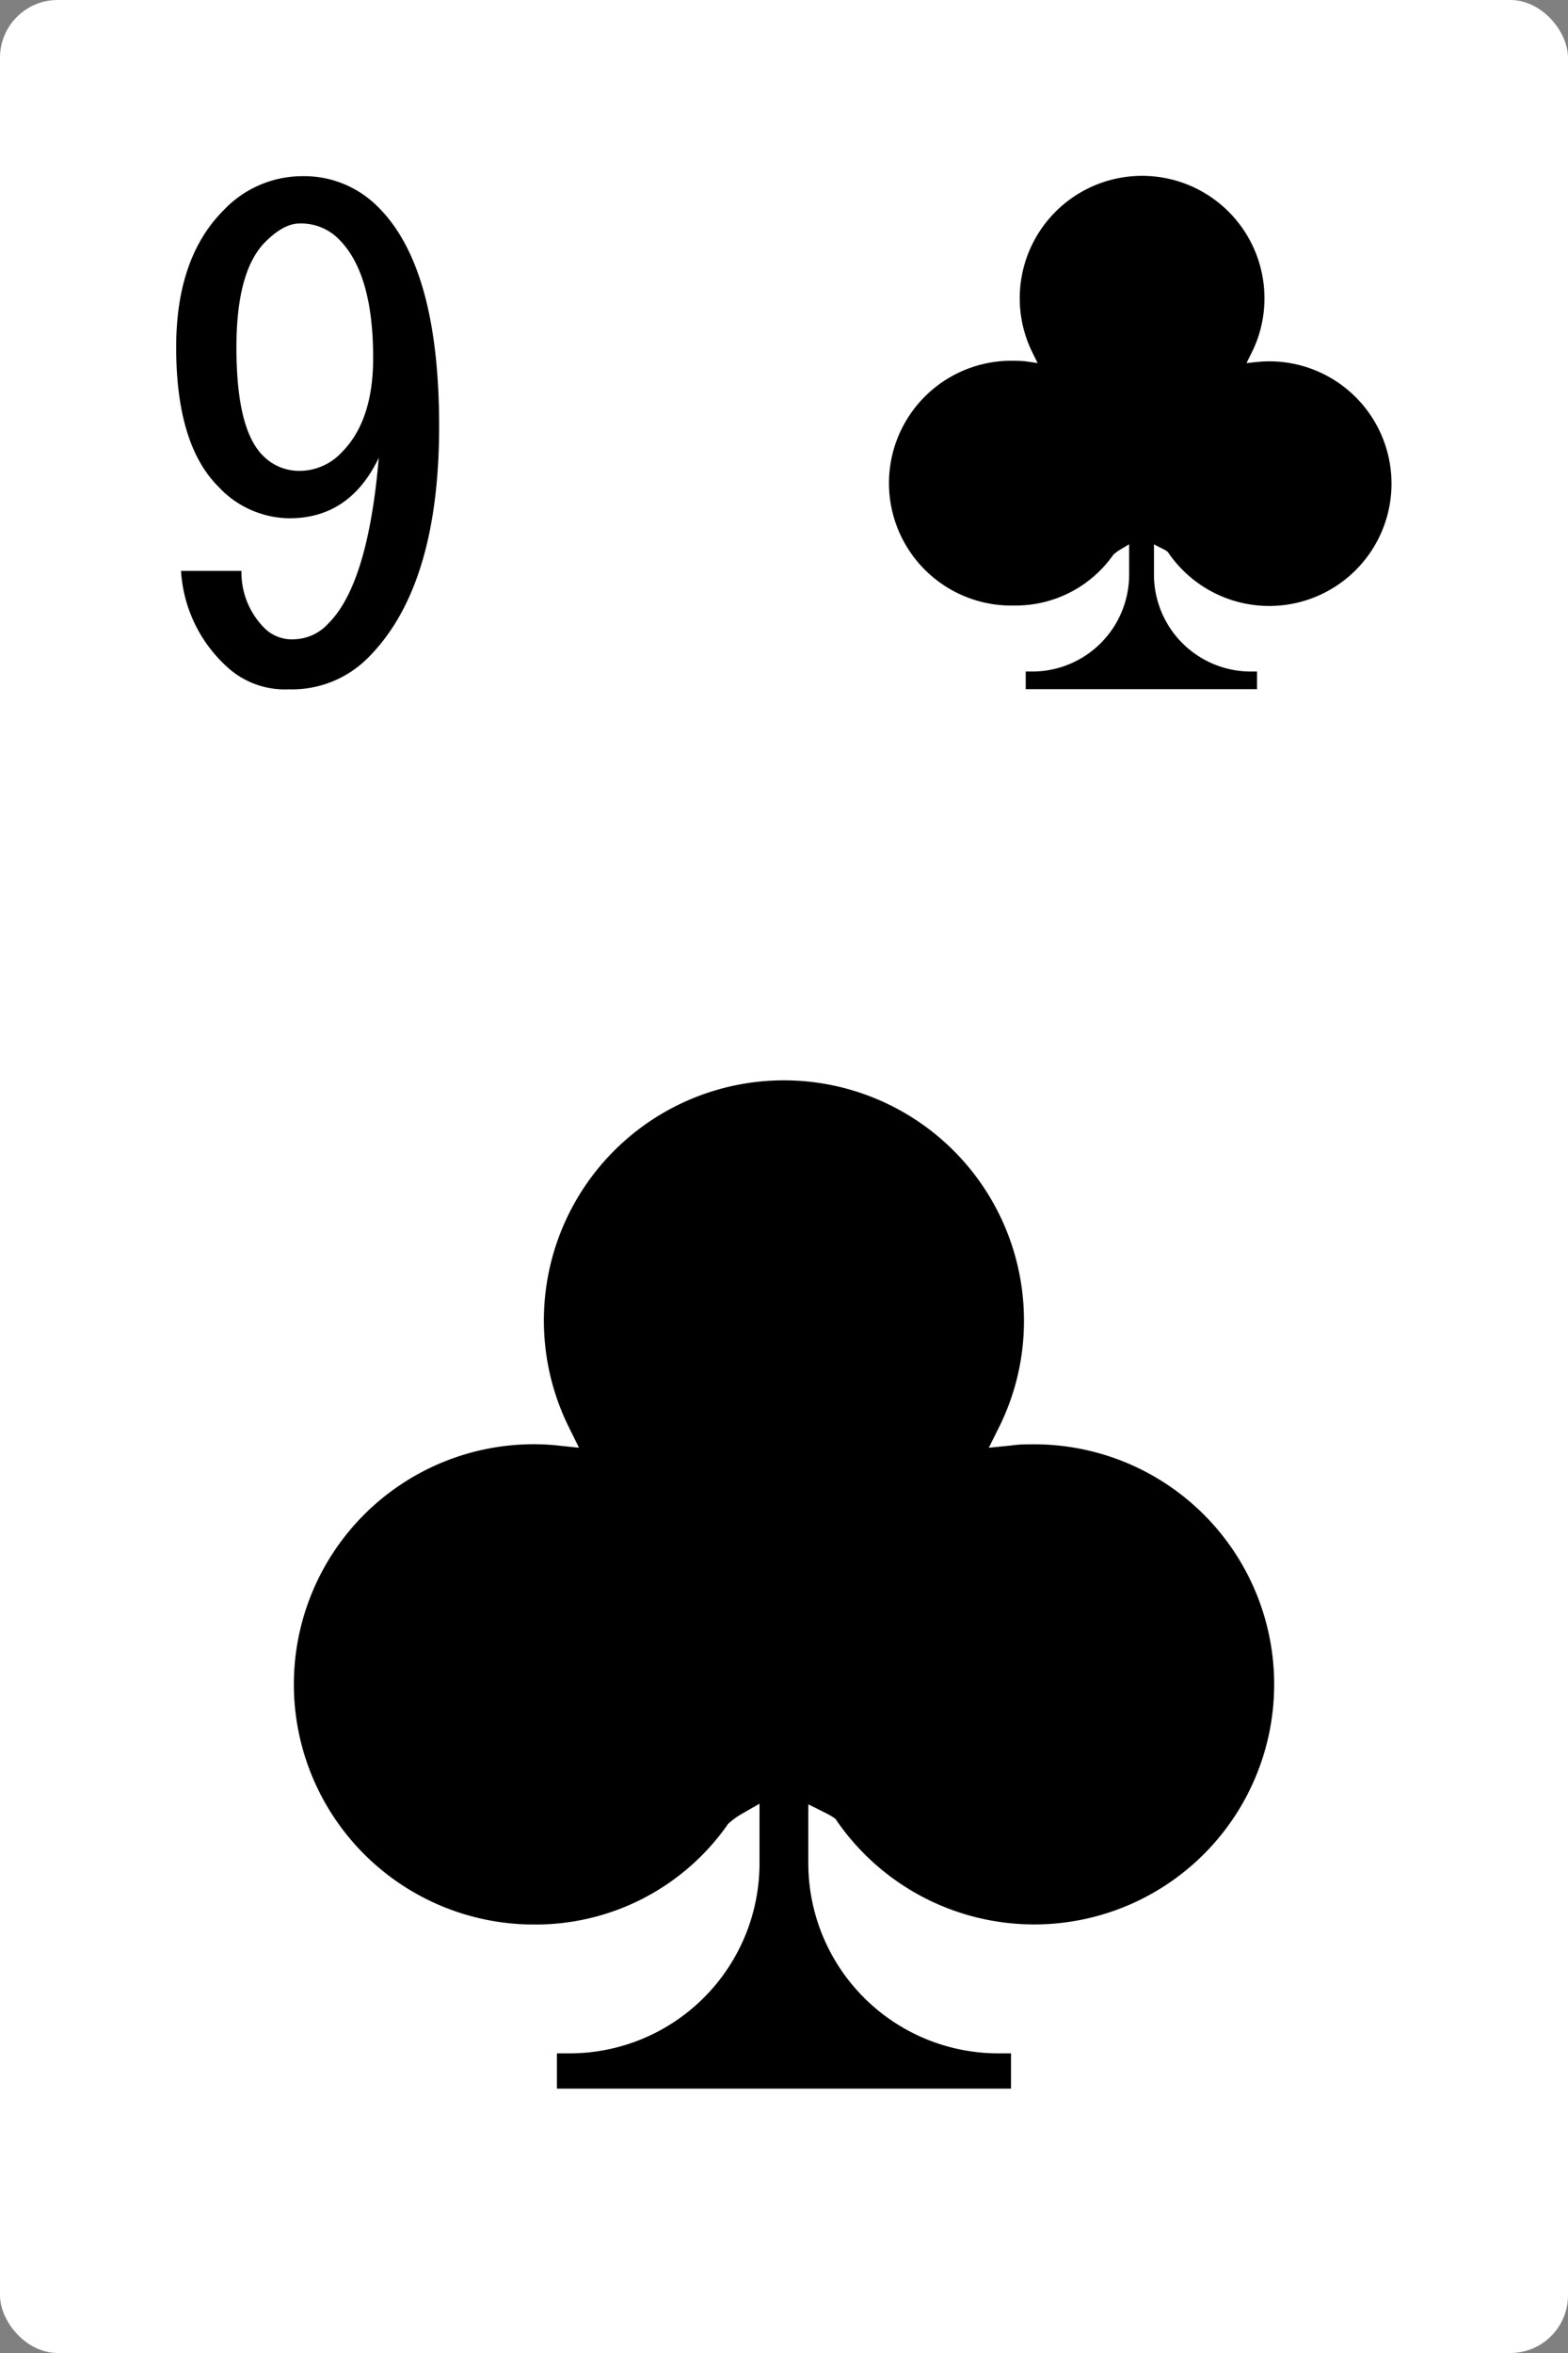
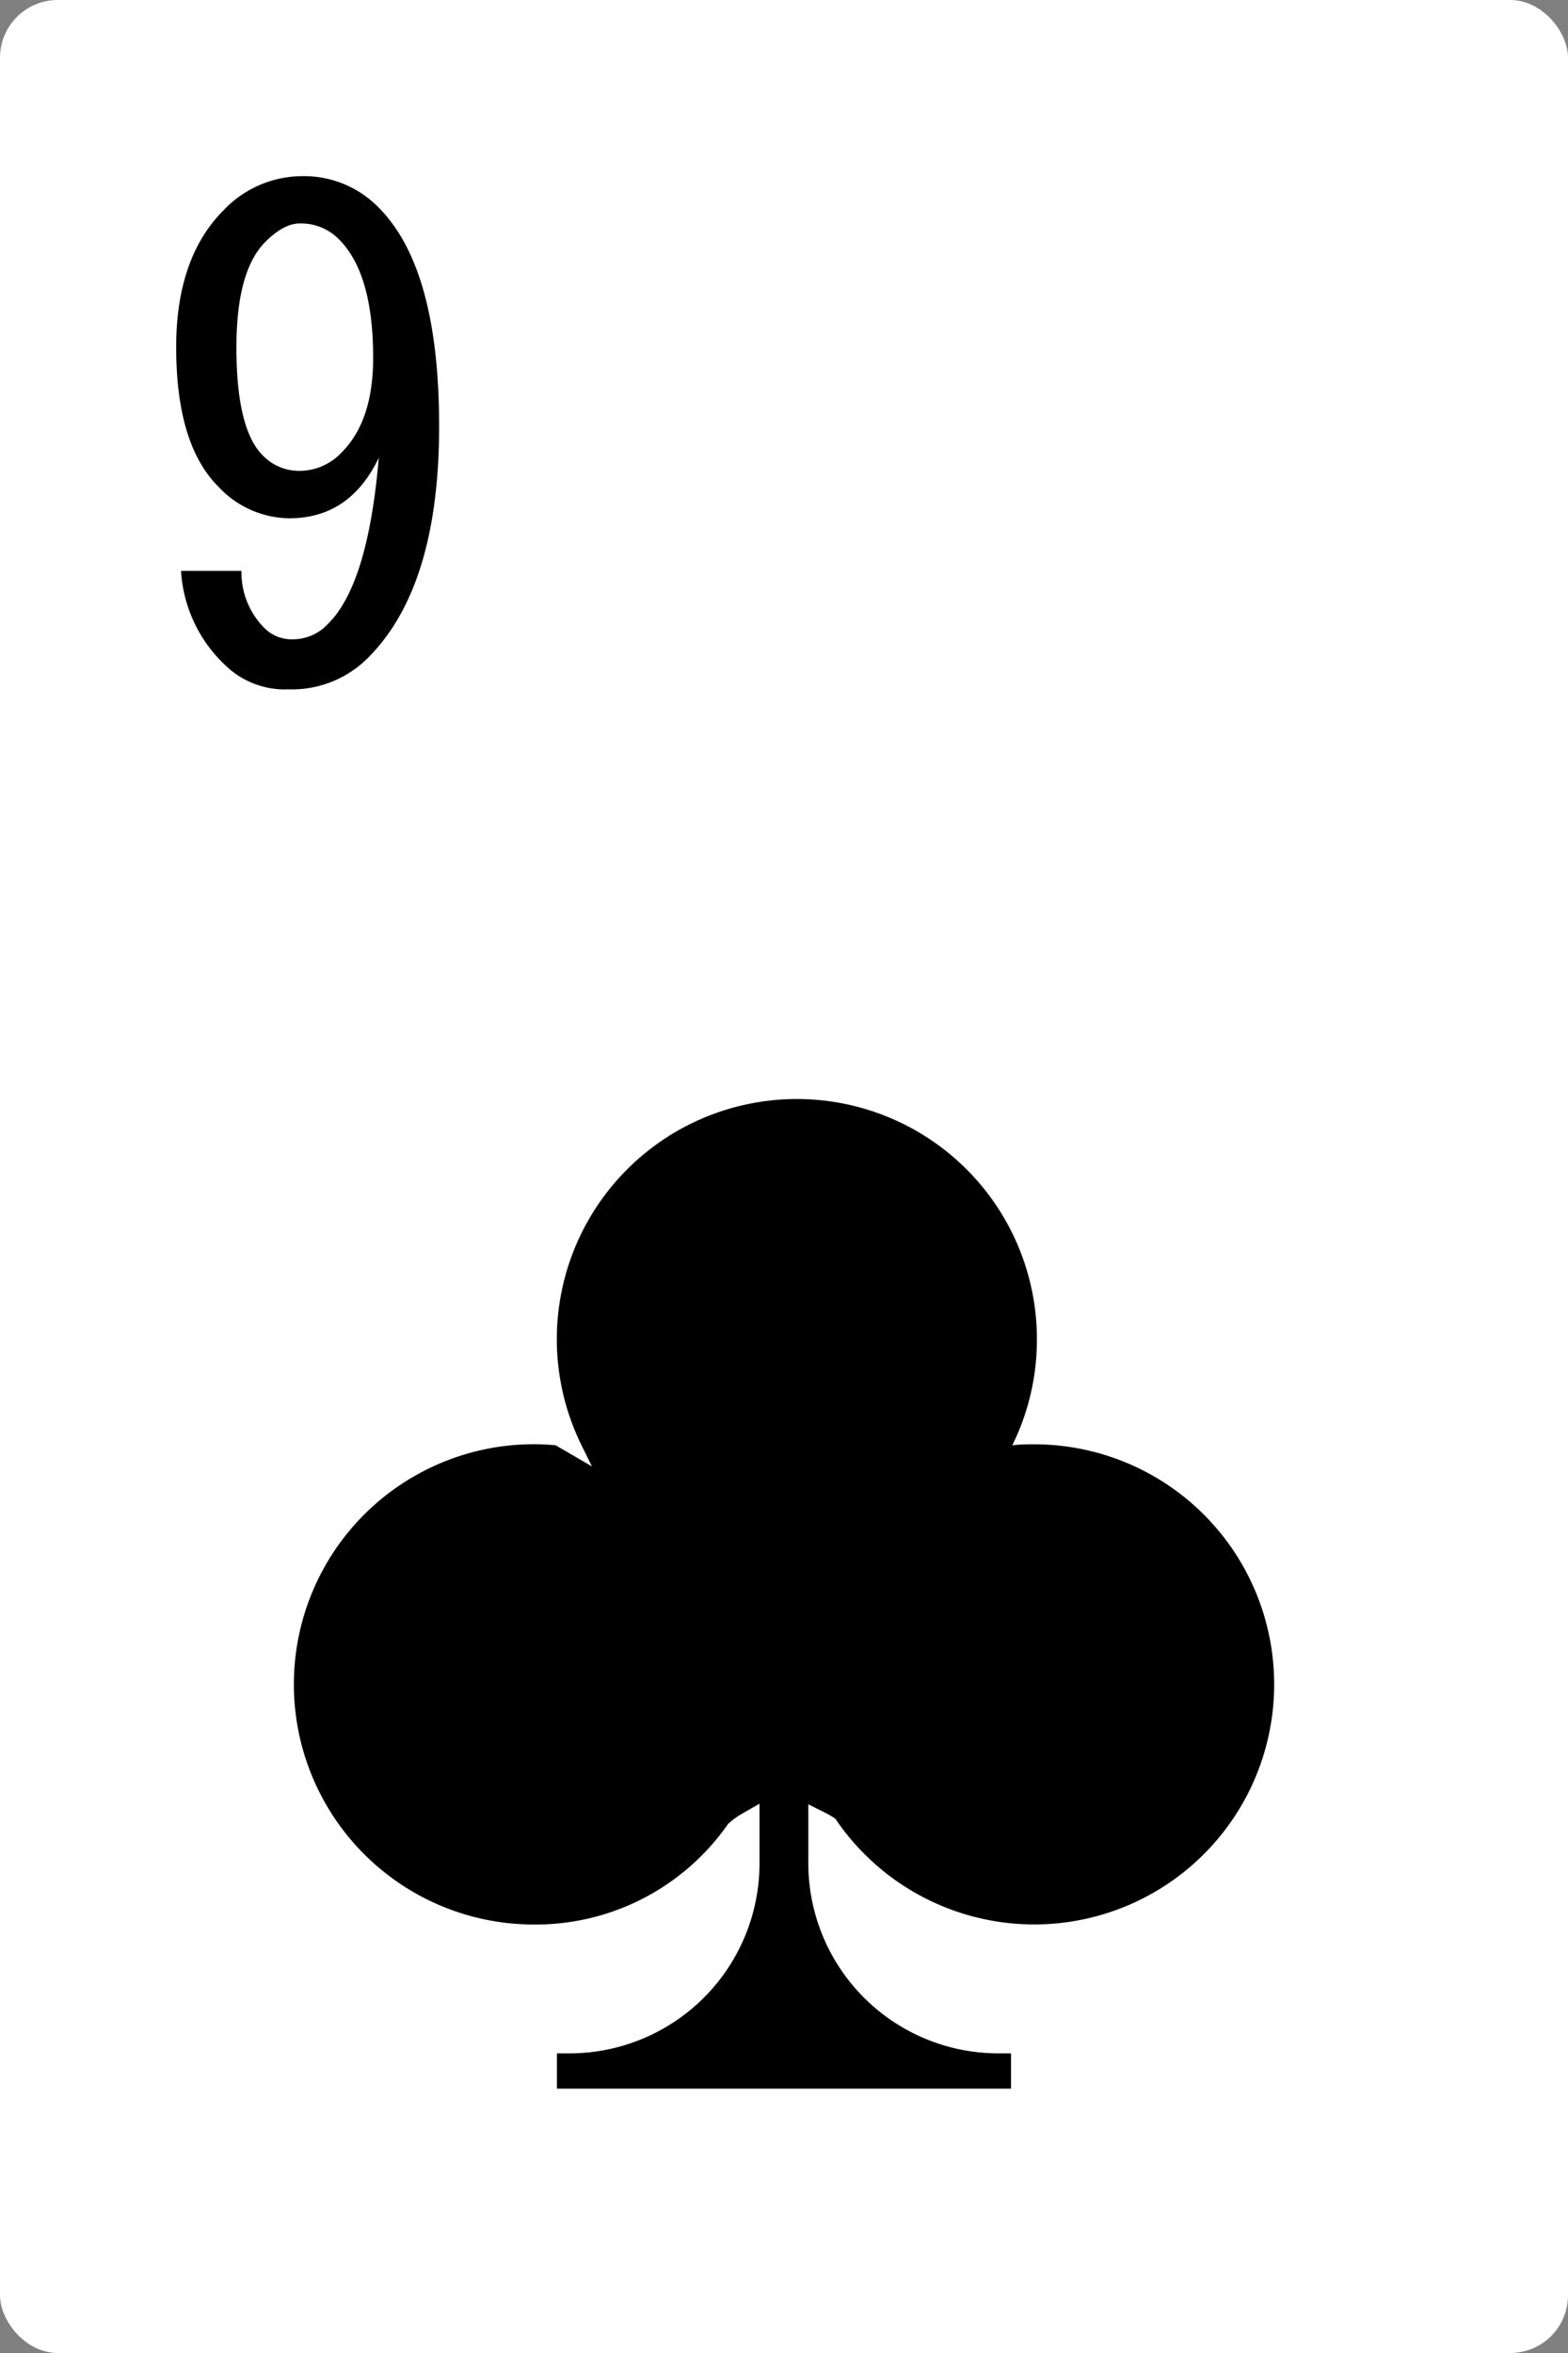
<svg xmlns="http://www.w3.org/2000/svg" viewBox="0 0 178 267" width="178" height="267">
  <rect x="0" y="0" width="178" height="267" fill="#808080" stroke="none" />
  <defs>
    <style>.cls-1{fill:#fff;}.cls-2{fill:none;}</style>
  </defs>
  <g id="Capa_2" data-name="Capa 2">
    <g id="Ñëîé_1" data-name="Ñëîé 1">
      <rect class="cls-1" width="178" height="267" rx="6.55" />
      <path d="M49.85,48.36q0,18.21-8.06,26.27a12.17,12.17,0,0,1-9,3.59,9.69,9.69,0,0,1-7.17-2.69,16,16,0,0,1-5.07-10.75h6.86a8.94,8.94,0,0,0,2.69,6.57,4.41,4.41,0,0,0,3.29,1.19,5.41,5.41,0,0,0,3.88-1.79Q41.78,66.28,43,51.94q-3.28,6.87-10.15,6.87a11.13,11.13,0,0,1-8.06-3.59Q20,50.45,20,39.4q0-10.15,5.37-15.53a12.33,12.33,0,0,1,9-3.88A11.8,11.8,0,0,1,43,23.57Q49.85,30.44,49.85,48.36ZM34,25.36c-1.19,0-2.49.7-3.88,2.09q-3.29,3.3-3.28,12,0,9.26,3,12.24A5.72,5.72,0,0,0,34,53.43a6.54,6.54,0,0,0,4.78-2.09q3.59-3.59,3.58-10.75,0-9.56-3.88-13.43A6,6,0,0,0,34,25.36Z" />
      <polygon class="cls-2" points="127.65 63.57 128.3 63.57 128.3 62.07 127.65 63.57" />
      <polygon class="cls-2" points="131 63.57 132.5 63.57 131.04 62.1 131 62.09 131 63.57" />
-       <path d="M144.12,41q-.63,0-1.26.06l-1.36.14.61-1.22a13.76,13.76,0,0,0,1.43-6,13.89,13.89,0,1,0-26.35,6l.6,1.22L116.44,41q-.63-.06-1.26-.06a13.89,13.89,0,1,0,0,27.77A13.54,13.54,0,0,0,126.35,63l.06-.08.07-.06a4.94,4.94,0,0,1,.7-.5l1-.6v3.44a11,11,0,0,1-11,11h-.74v2h26.26v-2H142a11,11,0,0,1-11-11V61.77l1,.51a2.46,2.46,0,0,1,.44.25l.11.08.08.11A13.88,13.88,0,1,0,144.12,41Z" />
-       <path d="M117.39,163.89c-.82,0-1.65,0-2.48.12l-2.66.27,1.19-2.39a27,27,0,0,0,2.8-11.88,27.25,27.25,0,1,0-51.69,11.88l1.18,2.39L63.08,164c-.83-.08-1.66-.12-2.47-.12a27.25,27.25,0,0,0,0,54.5,26.61,26.61,0,0,0,21.92-11.24l.1-.16.15-.13a8.53,8.53,0,0,1,1.38-1l2.06-1.18v6.74A21.57,21.57,0,0,1,64.68,233H63.22v4h51.55v-4h-1.46a21.58,21.58,0,0,1-21.55-21.55v-6.71l2,1a8.76,8.76,0,0,1,.86.49l.22.16.15.22a27.24,27.24,0,1,0,22.41-42.72Z" />
+       <path d="M117.39,163.89c-.82,0-1.65,0-2.48.12a27,27,0,0,0,2.8-11.88,27.25,27.25,0,1,0-51.69,11.88l1.18,2.39L63.08,164c-.83-.08-1.66-.12-2.47-.12a27.25,27.25,0,0,0,0,54.5,26.61,26.61,0,0,0,21.92-11.24l.1-.16.15-.13a8.53,8.53,0,0,1,1.38-1l2.06-1.18v6.74A21.57,21.57,0,0,1,64.68,233H63.22v4h51.55v-4h-1.46a21.58,21.58,0,0,1-21.55-21.55v-6.71l2,1a8.76,8.76,0,0,1,.86.49l.22.16.15.22a27.24,27.24,0,1,0,22.41-42.72Z" />
    </g>
  </g>
</svg>